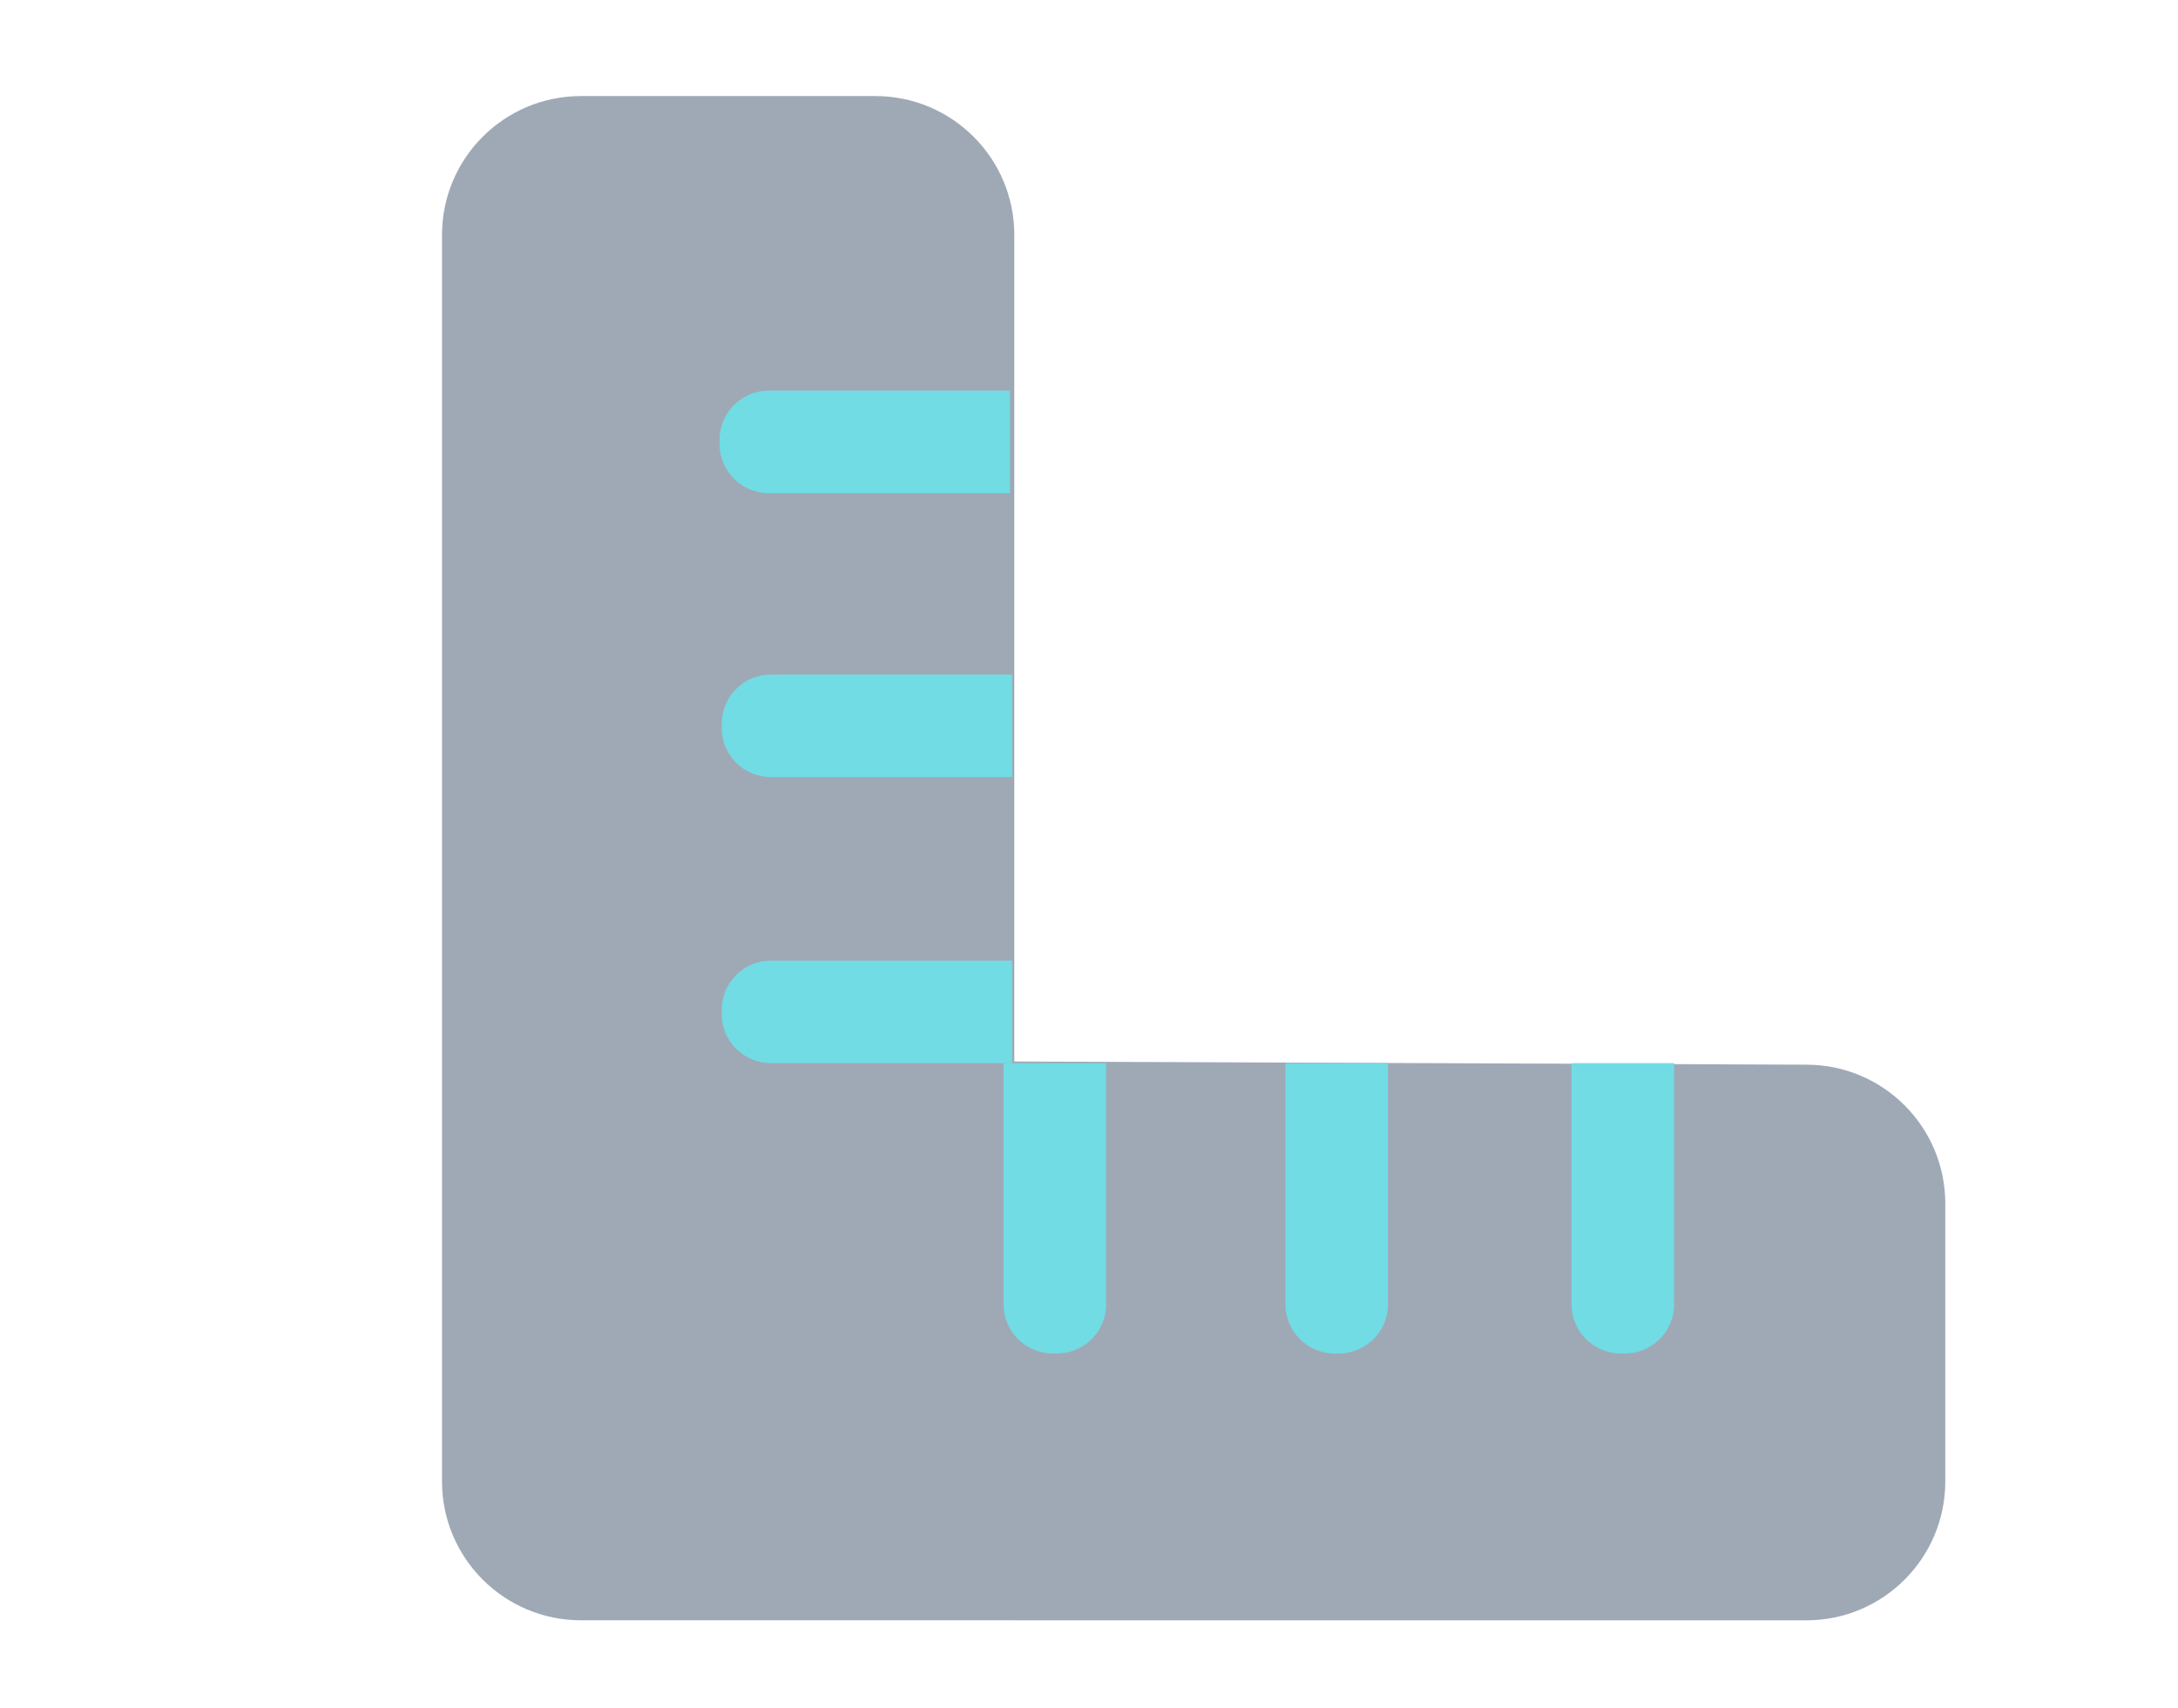
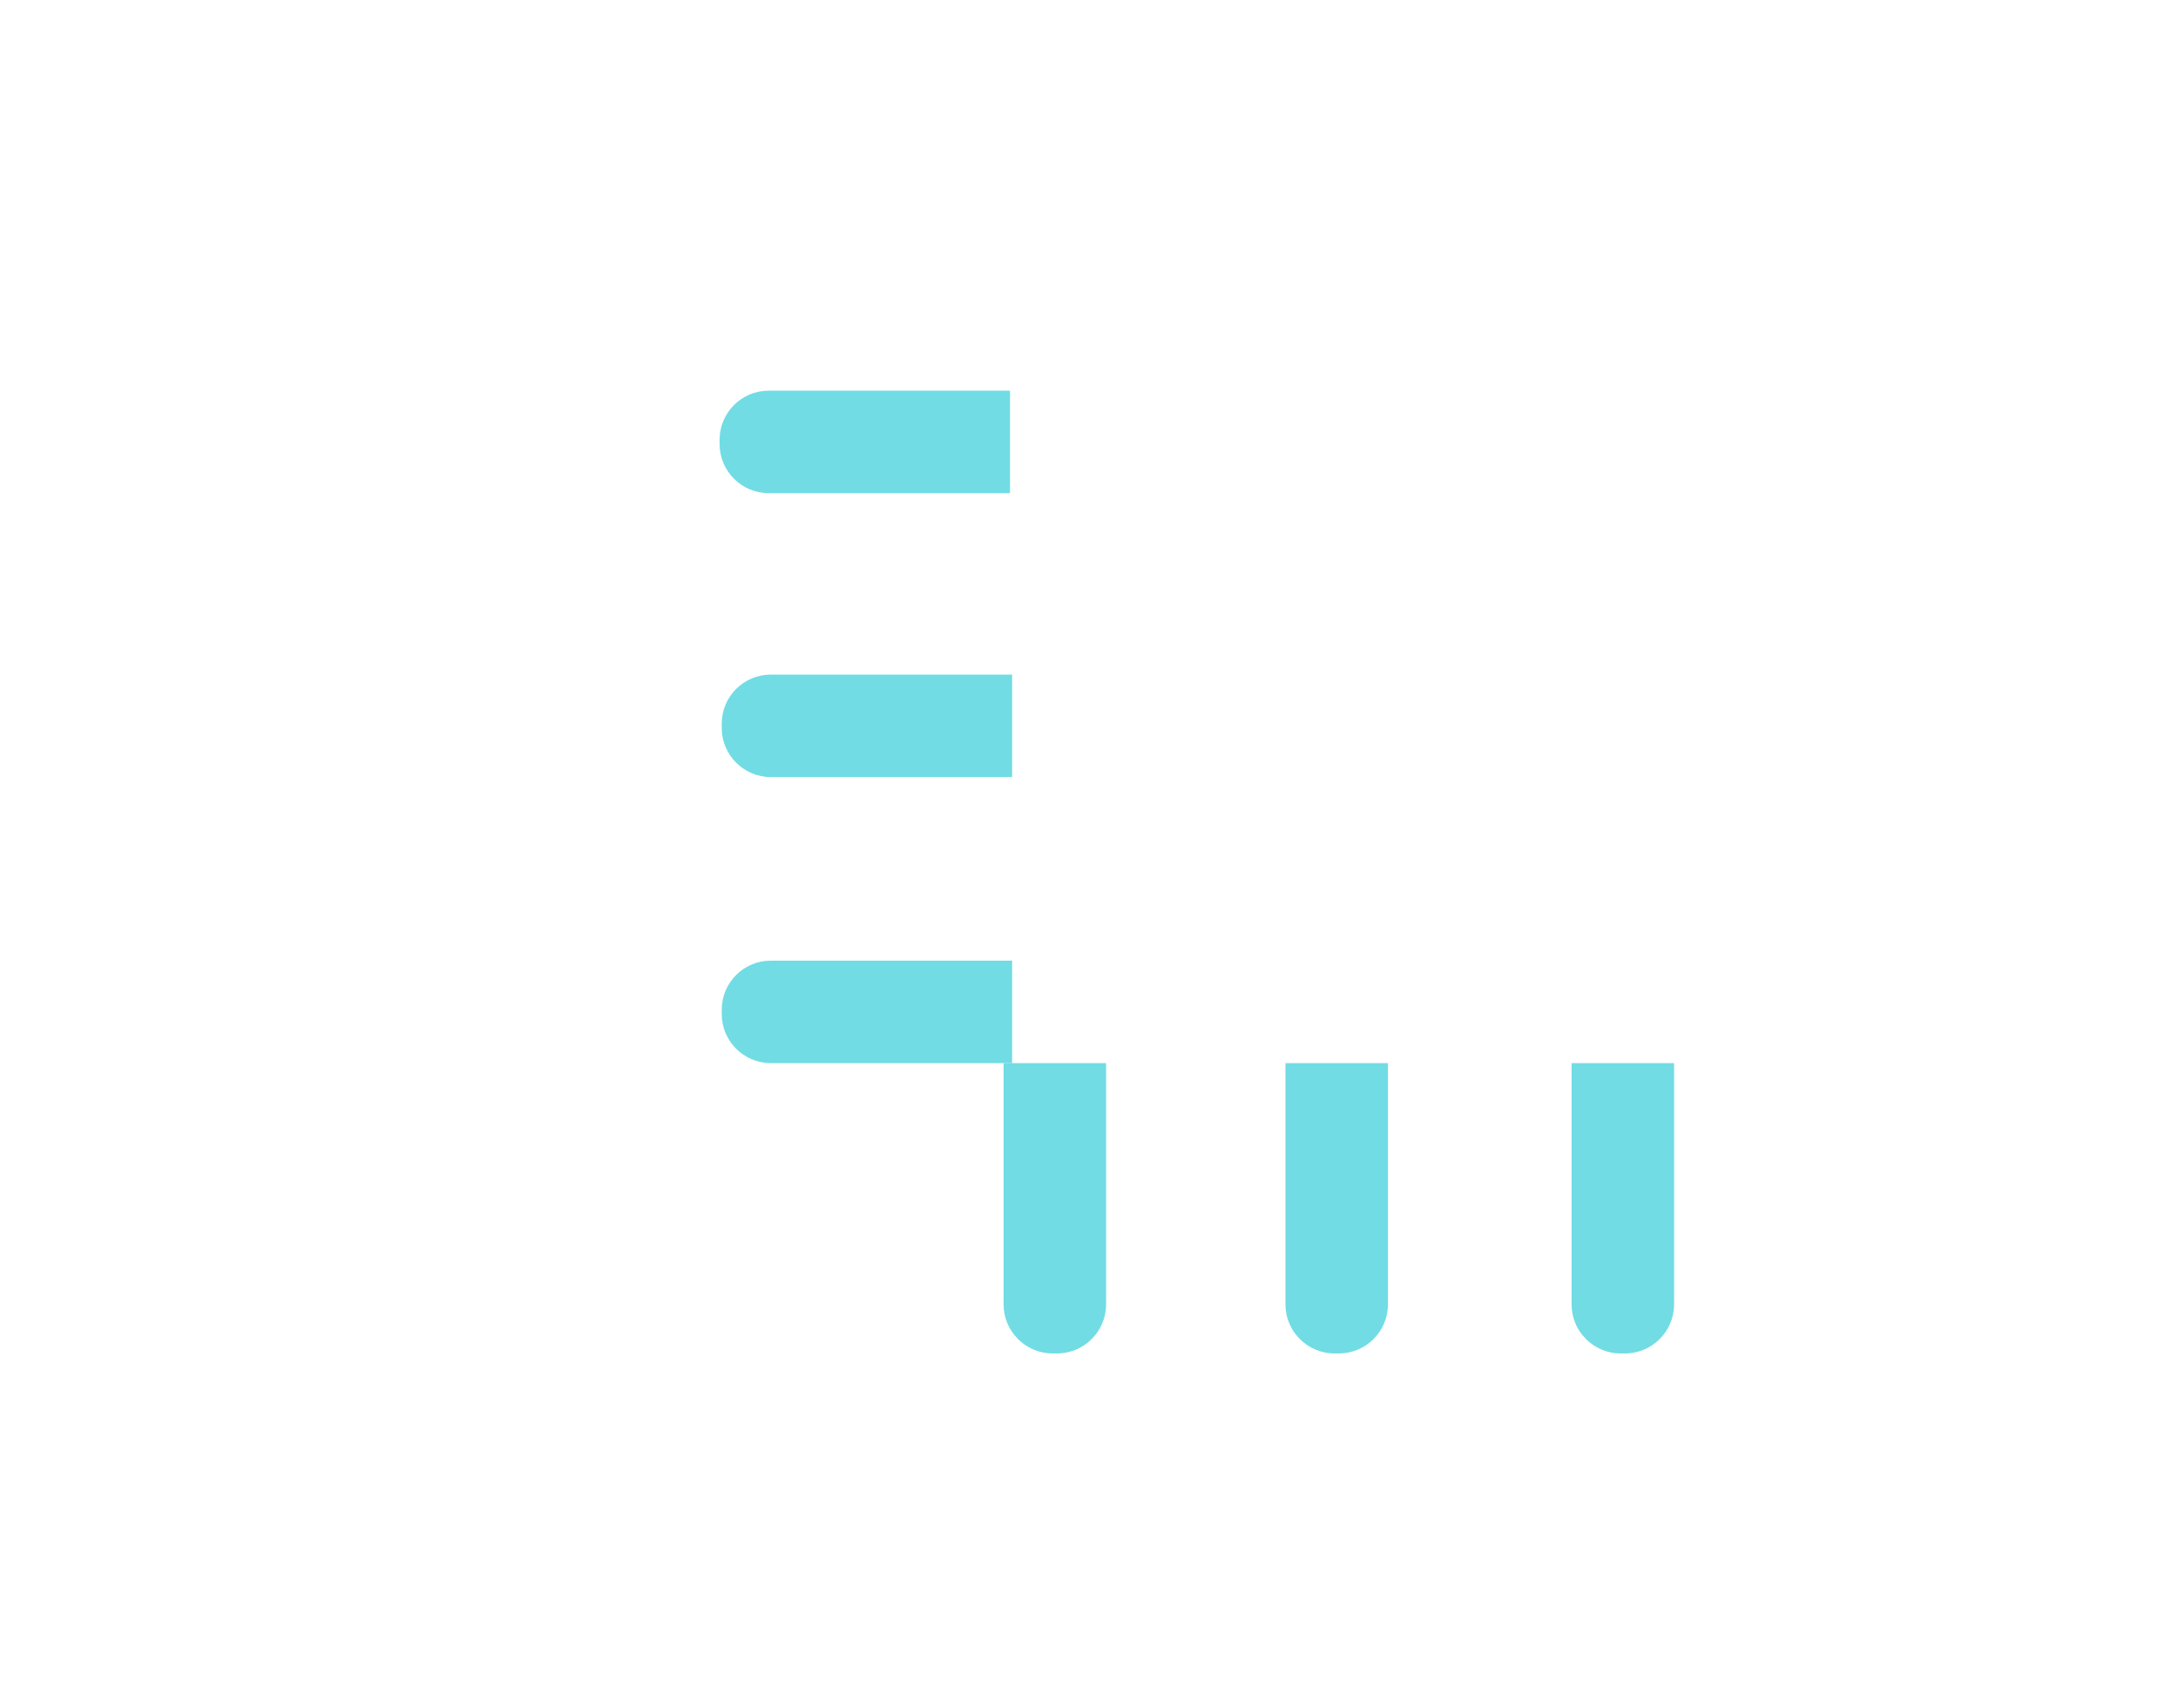
<svg xmlns="http://www.w3.org/2000/svg" id="Layer_2" data-name="Layer 2" viewBox="0 0 510 400">
  <defs>
    <style>
      .cls-1 {
        fill: #9fa9b6;
      }

      .cls-2 {
        fill: #71dce4;
      }
    </style>
  </defs>
-   <path class="cls-1" d="M237.5,379.5h-101.47c-17.96,0-32.53-14.56-32.53-32.53V55.03c0-17.96,14.56-32.53,32.53-32.53h68.95c17.96,0,32.53,14.56,32.53,32.53V248.62l185.61,.75c17.91,.07,32.39,14.61,32.39,32.53v65.08c0,17.96-14.56,32.53-32.53,32.53H237.5Z" />
  <path class="cls-2" d="M180,91.5h56.5v24h-56.5c-6.35,0-11.5-5.15-11.5-11.5v-1c0-6.35,5.15-11.5,11.5-11.5Z" />
  <path class="cls-2" d="M180.5,158h56.5v24h-56.5c-6.35,0-11.5-5.15-11.5-11.5v-1c0-6.35,5.15-11.5,11.5-11.5Z" />
  <path class="cls-2" d="M180.5,225h56.5v24h-56.5c-6.35,0-11.5-5.15-11.5-11.5v-1c0-6.35,5.15-11.5,11.5-11.5Z" />
  <path class="cls-2" d="M224.5,271h56.5v24h-56.5c-6.35,0-11.5-5.15-11.5-11.5v-1c0-6.35,5.15-11.5,11.5-11.5Z" transform="translate(-36 530) rotate(-90)" />
  <path class="cls-2" d="M290.5,271h56.5v24h-56.5c-6.35,0-11.5-5.15-11.5-11.5v-1c0-6.35,5.15-11.5,11.5-11.5Z" transform="translate(30 596) rotate(-90)" />
  <path class="cls-2" d="M357.5,271h56.5v24h-56.5c-6.35,0-11.5-5.15-11.5-11.5v-1c0-6.35,5.15-11.5,11.5-11.5Z" transform="translate(97 663) rotate(-90)" />
</svg>